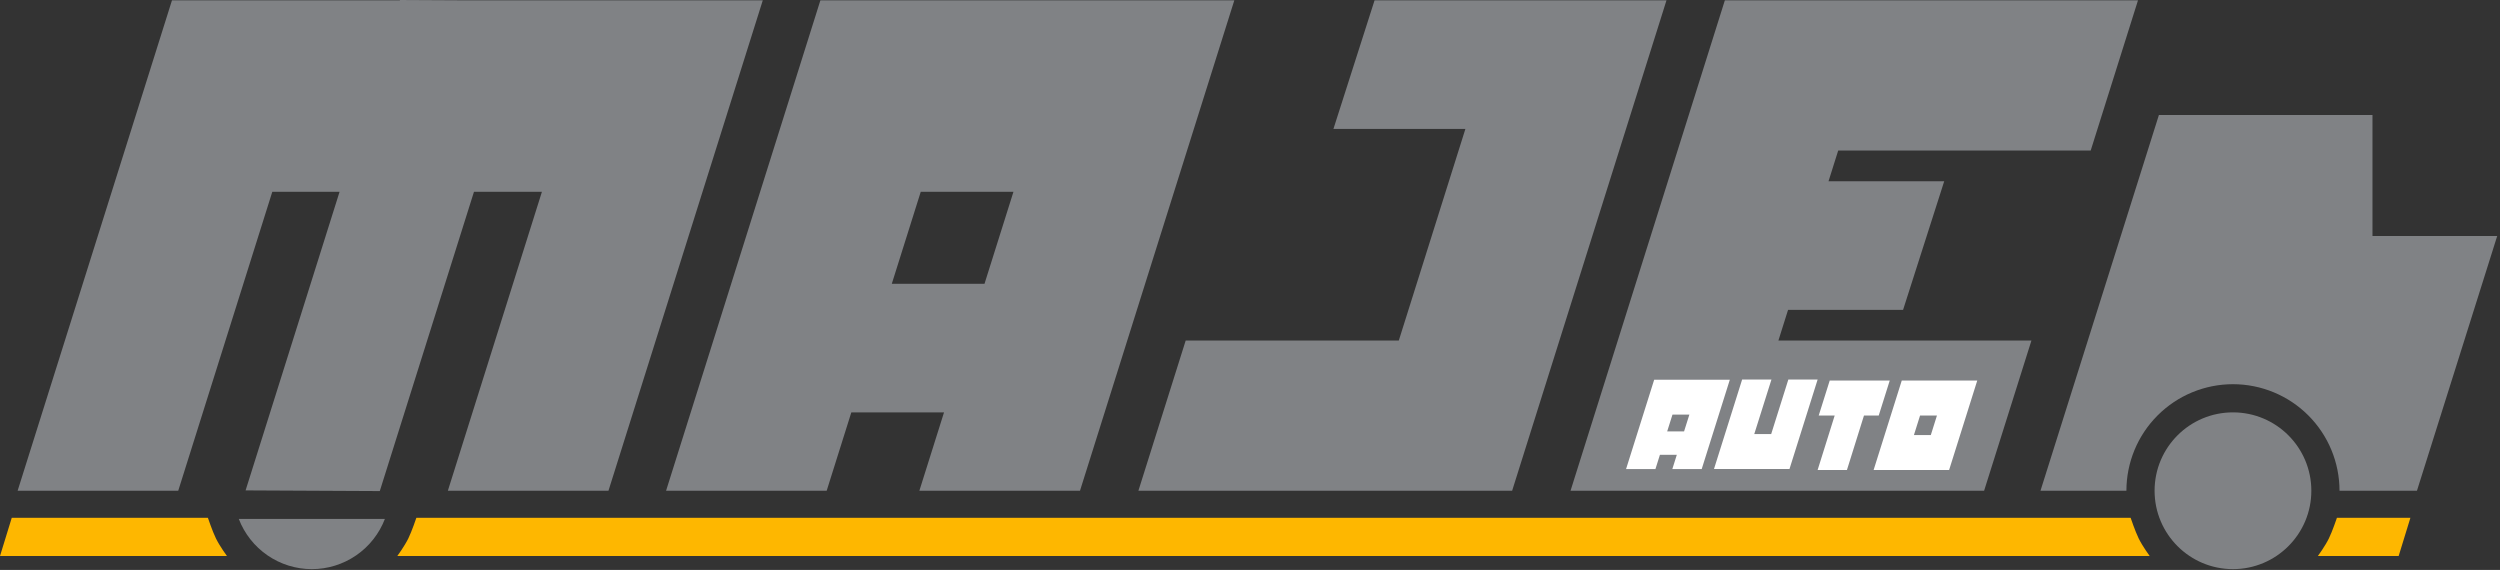
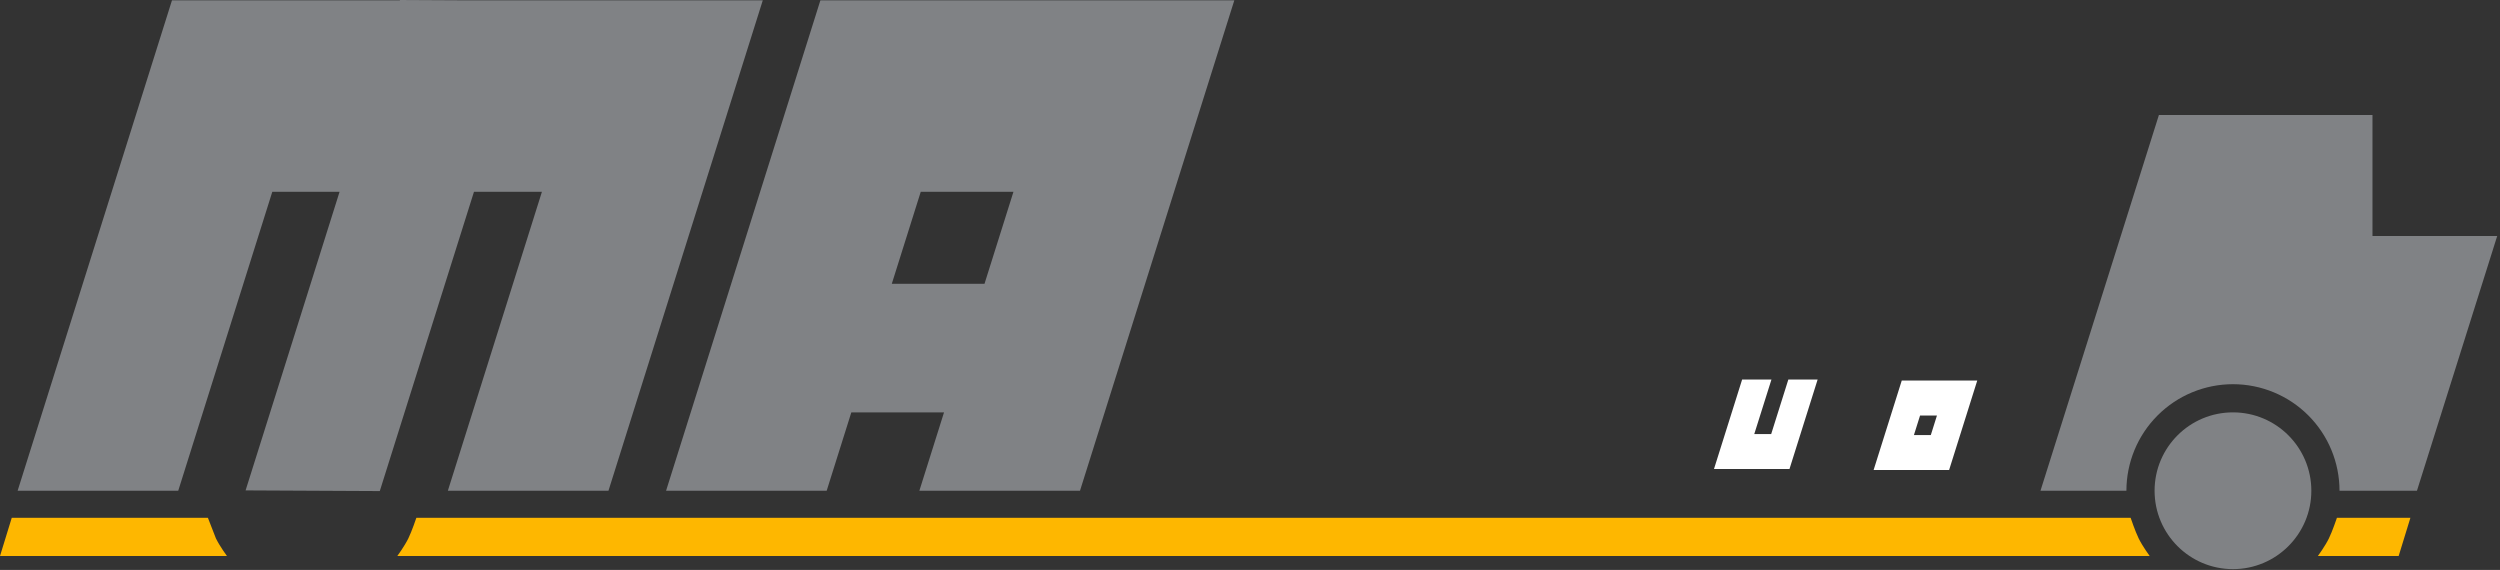
<svg xmlns="http://www.w3.org/2000/svg" width="851" height="194" viewBox="0 0 851 194" fill="none">
  <rect x="0" y="0" width="851" height="194" fill="#333333" stroke="none" />
  <path d="M234.56 0.12H204.99H158.98L136.13 0L136.1 0.12H113.21H74.32H58.54L6 167.05H60.67L92.69 65.29H115.59L83.6 166.93L129.28 167.16L161.34 65.29H184.47L152.45 167.05H207.12L259.65 0.12H234.56Z" fill="#808285" />
-   <path d="M565.6 0.12H512.6H467.9L453.9 43.89H498.82L476.15 115.92H403.61L387.51 167.05H460.06H503.32H514.73L567.27 0.12H565.6Z" fill="#808285" />
-   <path d="M711.67 51.25L727.77 0.12H641.81H611.96H587.14L534.61 167.05H559.59H589.28H675.39L691.5 115.92H605.37L608.66 105.47H647.81L661.81 61.7H622.43L625.72 51.25H711.67Z" fill="#808285" />
  <path d="M807.59 80.33V39.15H734.89L694.58 167.05H723.83C723.83 157.431 727.651 148.205 734.453 141.403C741.255 134.601 750.481 130.78 760.1 130.78C769.719 130.78 778.945 134.601 785.747 141.403C792.549 148.205 796.37 157.431 796.37 167.05H822.73L850.05 80.33H807.59Z" fill="#808285" />
  <path d="M760.1 193.73C774.835 193.73 786.78 181.785 786.78 167.05C786.78 152.315 774.835 140.37 760.1 140.37C745.365 140.37 733.42 152.315 733.42 167.05C733.42 181.785 745.365 193.73 760.1 193.73Z" fill="#808285" />
-   <path d="M81.28 176.64C83.211 181.67 86.622 185.995 91.062 189.047C95.502 192.098 100.763 193.732 106.15 193.732C111.537 193.732 116.798 192.098 121.238 189.047C125.678 185.995 129.089 181.67 131.02 176.64H81.28Z" fill="#808285" />
  <path d="M588.02 159.65H593.41H599.17H609.14L618.72 129.2H608.75L602.91 147.76H597.15L603 129.2H593.02L583.44 159.65H588.02Z" fill="white" />
  <path d="M668 129.53H647.36L637.78 159.98H663.48L673.06 129.53H668ZM651.5 148.09L653.59 141.44H659.34L657.25 148.09H651.5Z" fill="white" />
-   <path d="M643.27 129.53H622.84L619.09 141.44H624.53L618.72 159.98H628.7L634.5 141.44H639.52L643.27 129.53Z" fill="white" />
  <path fill-rule="evenodd" clip-rule="evenodd" d="M365.49 0.12H395.07H420.16L367.63 167.05H312.95L321.348 140.37H289.795L281.4 167.05H226.73L279.26 0.12H333.93H365.49ZM303.568 96.6H335.125L344.98 65.29H313.42L303.568 96.6Z" fill="#808285" />
-   <path d="M584.18 129.27H563.08L553.51 159.67H563.51L565.04 154.81H570.79L569.26 159.67H579.26L588.83 129.27H584.18ZM573.26 146.84H567.51L569.31 141.14H575.06L573.26 146.84Z" fill="white" />
  <path fill-rule="evenodd" clip-rule="evenodd" d="M263 176.27H141.727C141.727 176.27 140.196 180.827 139 183.27C137.69 185.947 135.241 189.27 135.241 189.27H267H600H731.759C731.759 189.27 729.31 185.947 728 183.27C726.804 180.827 725.273 176.27 725.273 176.27H604H263Z" fill="#FEB700" />
-   <path d="M70.773 176.27H4L0 189.27H77.259C77.259 189.27 74.81 185.947 73.5 183.27C72.304 180.827 70.773 176.27 70.773 176.27Z" fill="#FEB700" />
+   <path d="M70.773 176.27H4L0 189.27H77.259C77.259 189.27 74.81 185.947 73.5 183.27Z" fill="#FEB700" />
  <path d="M795.486 176.27H820.5L816.5 189.27H789C789 189.27 791.449 185.947 792.759 183.27C793.955 180.827 795.486 176.27 795.486 176.27Z" fill="#FEB700" />
</svg>